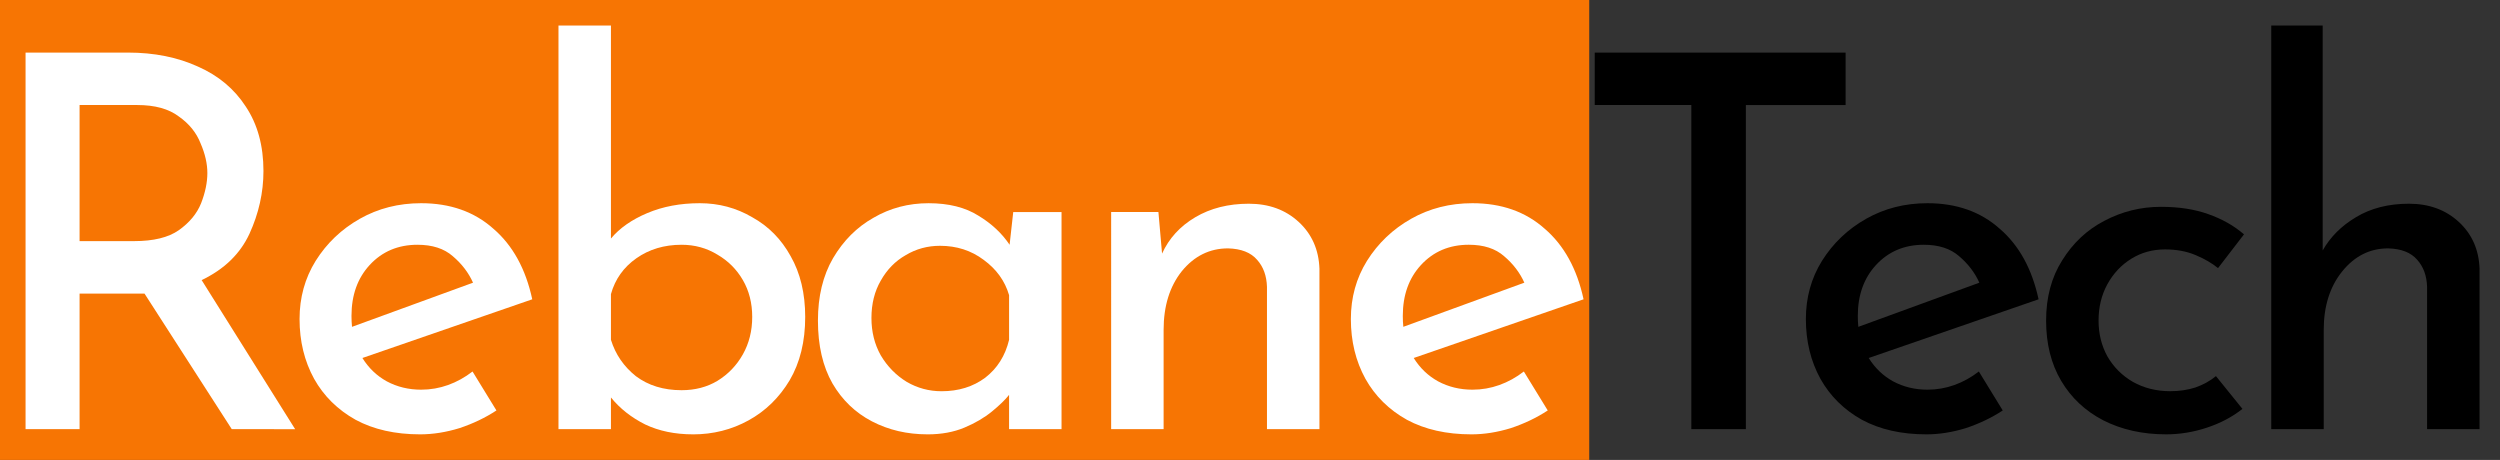
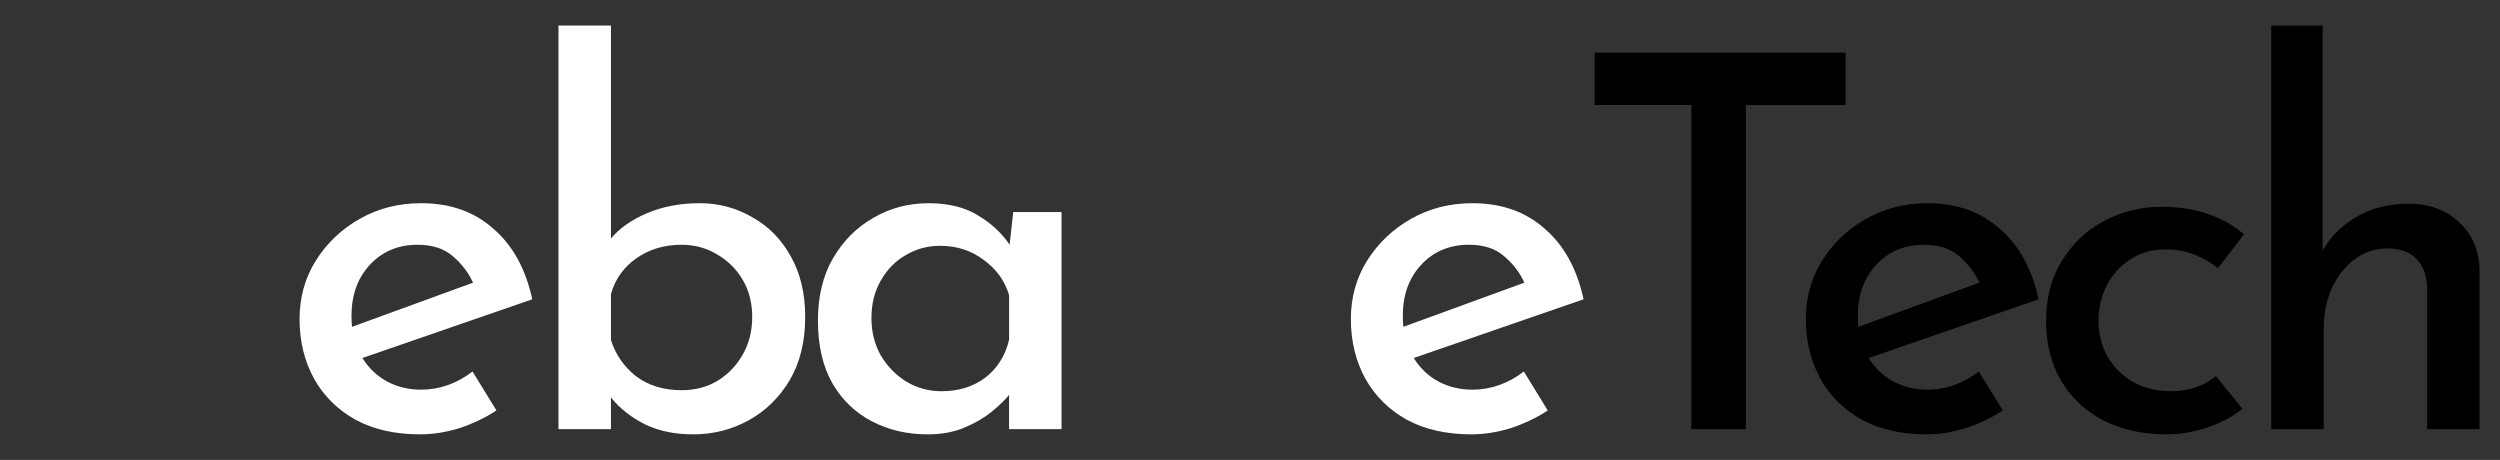
<svg xmlns="http://www.w3.org/2000/svg" width="244.504mm" height="44.98mm" viewBox="0 0 244.504 44.98" version="1.1" id="svg8">
  <rect x="0" y="0" width="244.504" height="44.98" fill="#333333" stroke="none" />
  <defs id="defs2" />
  <g id="layer2" transform="translate(2.5,2.5)">
-     <rect id="rect67" width="155.43" height="44.98" x="-2.5" y="-2.5" style="fill:#f77503;fill-opacity:1;stroke-width:0.874" />
-   </g>
+     </g>
  <g id="layer1" transform="translate(2.5,2.5)">
    <g aria-label="RebaneTech" id="text12" style="font-style:normal;font-weight:normal;font-size:50.8px;line-height:0;font-family:sans-serif;letter-spacing:-3.175px;fill:#000000;fill-opacity:1;stroke:none;stroke-width:0.265">
-       <path d="m 10.008,2.642 q 3.861,0 6.858,1.372 2.997,1.321 4.674,3.912 1.727,2.591 1.727,6.299 0,3.15 -1.372,6.147 -1.372,2.946 -4.674,4.521 l 9.144,14.58 H 20.168 L 11.633,26.213 q -0.406,0 -0.914,0 H 5.283 V 39.472 H -1.9073486e-8 V 2.642 Z M 10.617,21.082 q 2.845,0 4.369,-1.067 1.575,-1.118 2.184,-2.642 0.61,-1.575 0.61,-2.946 0,-1.372 -0.66,-2.896 Q 16.51,9.957 14.986,8.89 13.513,7.772 10.922,7.772 H 5.283 V 21.082 Z" style="fill:#ffffff" id="path879" />
      <path d="m 38.582,39.98 q -3.658,0 -6.299,-1.422 -2.642,-1.473 -4.064,-4.013 -1.422,-2.591 -1.422,-5.842 0,-3.15 1.575,-5.69 1.626,-2.591 4.318,-4.115 2.692,-1.524 5.994,-1.524 4.267,0 7.061,2.489 2.845,2.438 3.81,6.909 l -16.612,5.74 q 0.914,1.473 2.388,2.286 1.524,0.813 3.353,0.813 1.372,0 2.642,-0.457 1.27,-0.457 2.388,-1.321 l 2.337,3.81 q -1.626,1.067 -3.607,1.727 -1.981,0.61 -3.861,0.61 z m -6.706,-11.582 q 0,0.559 0.051,1.067 l 11.836,-4.318 q -0.66,-1.473 -1.981,-2.591 -1.27,-1.118 -3.454,-1.118 -2.845,0 -4.674,1.981 -1.778,1.93 -1.778,4.978 z" style="fill:#ffffff" id="path881" />
      <path d="m 65.278,39.98 q -2.642,0 -4.674,-0.965 -2.032,-1.016 -3.353,-2.642 v 3.099 h -5.131 V 1.7166138e-7 h 5.131 V 20.828 q 1.27,-1.524 3.556,-2.489 2.286,-0.965 5.131,-0.965 2.794,0 5.131,1.372 2.388,1.321 3.759,3.81 1.422,2.489 1.422,5.944 0,3.607 -1.524,6.198 -1.524,2.54 -4.013,3.912 -2.489,1.372 -5.436,1.372 z m -1.118,-4.318 q 1.981,0 3.505,-0.914 1.575,-0.965 2.489,-2.591 0.914,-1.626 0.914,-3.658 0,-2.032 -0.914,-3.607 -0.914,-1.575 -2.489,-2.489 -1.575,-0.965 -3.505,-0.965 -2.54,0 -4.42,1.321 -1.88,1.321 -2.489,3.505 v 4.47 q 0.66,2.134 2.438,3.556 1.829,1.372 4.47,1.372 z" style="fill:#ffffff" id="path883" />
      <path d="m 88.214,39.98 q -2.997,0 -5.436,-1.27 -2.438,-1.27 -3.861,-3.708 -1.422,-2.489 -1.422,-6.147 0,-3.556 1.473,-6.096 1.524,-2.591 3.962,-3.962 2.438,-1.422 5.385,-1.422 2.946,0 4.877,1.219 1.93,1.168 3.048,2.845 l 0.356,-3.2 h 4.724 v 21.234 h -5.131 v -3.353 q -0.559,0.711 -1.676,1.626 -1.118,0.914 -2.692,1.575 -1.575,0.66 -3.607,0.66 z m 1.372,-4.216 q 2.489,0 4.267,-1.321 1.778,-1.372 2.337,-3.708 v -4.369 q -0.61,-2.083 -2.489,-3.454 -1.829,-1.372 -4.267,-1.372 -1.829,0 -3.353,0.914 -1.524,0.864 -2.438,2.489 -0.914,1.575 -0.914,3.658 0,2.032 0.914,3.658 0.965,1.626 2.54,2.591 1.575,0.914 3.404,0.914 z" style="fill:#ffffff" id="path885" />
-       <path d="m 110.795,18.237 0.356,4.064 q 1.016,-2.235 3.251,-3.556 2.235,-1.321 5.232,-1.321 2.946,0 4.877,1.778 1.93,1.778 2.032,4.572 v 15.697 h -5.131 V 25.552 q -0.051,-1.626 -0.965,-2.642 -0.914,-1.067 -2.845,-1.118 -2.692,0 -4.521,2.235 -1.778,2.235 -1.778,5.74 v 9.703 h -5.131 V 18.237 Z" style="fill:#ffffff" id="path887" />
      <path d="m 141.402,39.98 q -3.658,0 -6.299,-1.422 -2.642,-1.473 -4.064,-4.013 -1.422,-2.591 -1.422,-5.842 0,-3.15 1.575,-5.69 1.626,-2.591 4.318,-4.115 2.692,-1.524 5.994,-1.524 4.267,0 7.061,2.489 2.845,2.438 3.81,6.909 l -16.612,5.74 q 0.914,1.473 2.388,2.286 1.524,0.813 3.353,0.813 1.372,0 2.642,-0.457 1.27,-0.457 2.388,-1.321 l 2.337,3.81 q -1.626,1.067 -3.607,1.727 -1.981,0.61 -3.861,0.61 z M 134.696,28.397 q 0,0.559 0.051,1.067 l 11.836,-4.318 q -0.66,-1.473 -1.981,-2.591 -1.27,-1.118 -3.454,-1.118 -2.845,0 -4.674,1.981 -1.778,1.93 -1.778,4.978 z" style="fill:#ffffff" id="path889" />
      <path d="m 153.467,2.642 h 24.536 v 5.131 h -9.754 V 39.472 h -5.334 V 7.772 h -9.449 z" style="font-style:normal;font-variant:normal;font-weight:normal;font-stretch:normal;font-size:50.8px;line-height:1.25;font-family:'Reem Kufi';-inkscape-font-specification:'Reem Kufi';stroke-width:0.265" id="path891" />
      <path d="m 185.902,39.98 q -3.658,0 -6.299,-1.422 -2.642,-1.473 -4.064,-4.013 -1.422,-2.591 -1.422,-5.842 0,-3.15 1.575,-5.69 1.626,-2.591 4.318,-4.115 2.692,-1.524 5.994,-1.524 4.267,0 7.061,2.489 2.845,2.438 3.81,6.909 l -16.612,5.74 q 0.914,1.473 2.388,2.286 1.524,0.813 3.353,0.813 1.372,0 2.642,-0.457 1.27,-0.457 2.388,-1.321 l 2.337,3.81 q -1.626,1.067 -3.607,1.727 -1.981,0.61 -3.861,0.61 z m -6.706,-11.582 q 0,0.559 0.051,1.067 l 11.836,-4.318 q -0.66,-1.473 -1.981,-2.591 -1.27,-1.118 -3.454,-1.118 -2.845,0 -4.674,1.981 -1.778,1.93 -1.778,4.978 z" style="font-style:normal;font-variant:normal;font-weight:normal;font-stretch:normal;font-size:50.8px;line-height:1.25;font-family:'Reem Kufi';-inkscape-font-specification:'Reem Kufi';stroke-width:0.265" id="path893" />
      <path d="m 216.814,37.49 q -1.473,1.168 -3.454,1.829 -1.981,0.66 -4.013,0.66 -3.454,0 -6.147,-1.372 -2.642,-1.372 -4.115,-3.861 -1.473,-2.489 -1.473,-5.893 0,-3.404 1.575,-5.893 1.575,-2.54 4.115,-3.861 2.591,-1.372 5.537,-1.372 2.642,0 4.623,0.711 2.032,0.711 3.505,1.981 l -2.54,3.302 q -0.864,-0.711 -2.184,-1.27 -1.321,-0.559 -2.997,-0.559 -1.829,0 -3.302,0.914 -1.473,0.914 -2.337,2.489 -0.864,1.575 -0.864,3.556 0,1.93 0.864,3.505 0.914,1.575 2.489,2.489 1.626,0.914 3.658,0.914 1.321,0 2.438,-0.356 1.168,-0.406 2.032,-1.118 z" style="font-style:normal;font-variant:normal;font-weight:normal;font-stretch:normal;font-size:50.8px;line-height:1.25;font-family:'Reem Kufi';-inkscape-font-specification:'Reem Kufi';stroke-width:0.265" id="path895" />
      <path d="M 219.633,39.472 V 1.7166138e-7 h 5.029 V 21.996 q 1.118,-1.981 3.251,-3.251 2.184,-1.321 5.182,-1.321 2.946,0 4.877,1.778 1.93,1.778 2.032,4.572 v 15.697 h -5.131 V 25.552 q -0.051,-1.626 -0.965,-2.642 -0.914,-1.067 -2.845,-1.118 -2.692,0 -4.521,2.286 -1.778,2.235 -1.778,5.69 v 9.703 z" style="font-style:normal;font-variant:normal;font-weight:normal;font-stretch:normal;font-size:50.8px;line-height:1.25;font-family:'Reem Kufi';-inkscape-font-specification:'Reem Kufi';stroke-width:0.265" id="path897" />
    </g>
  </g>
</svg>